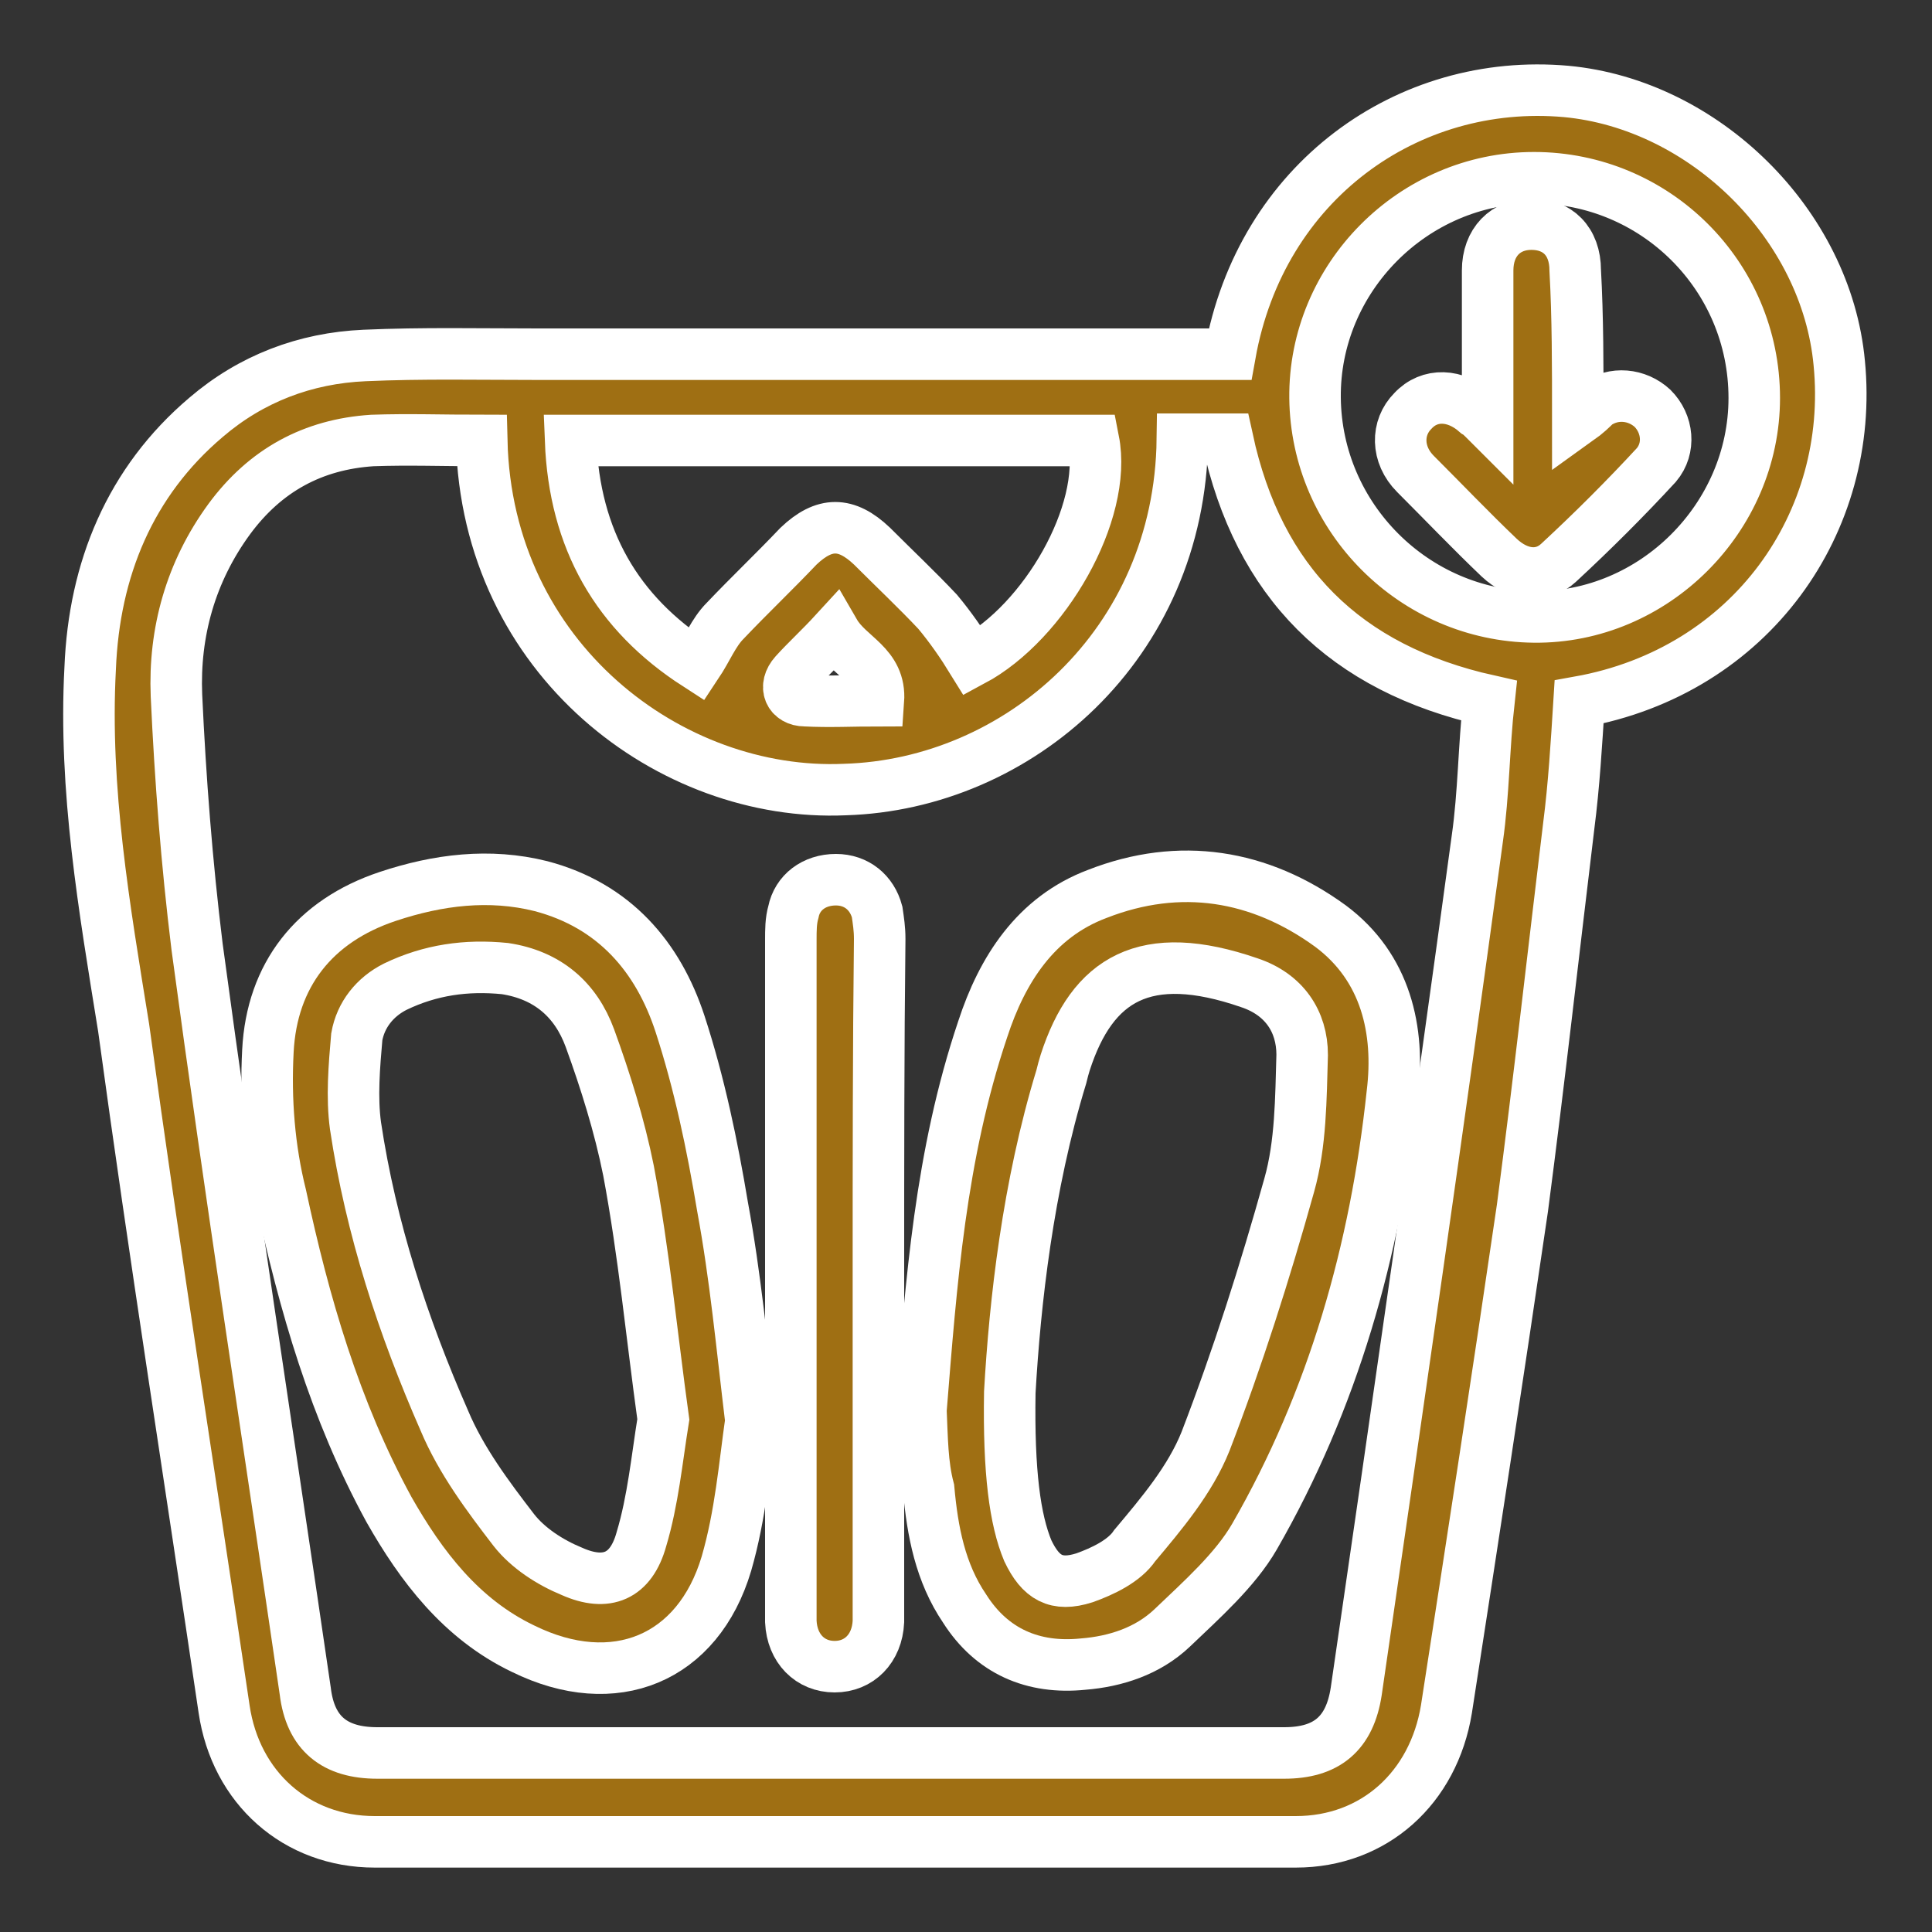
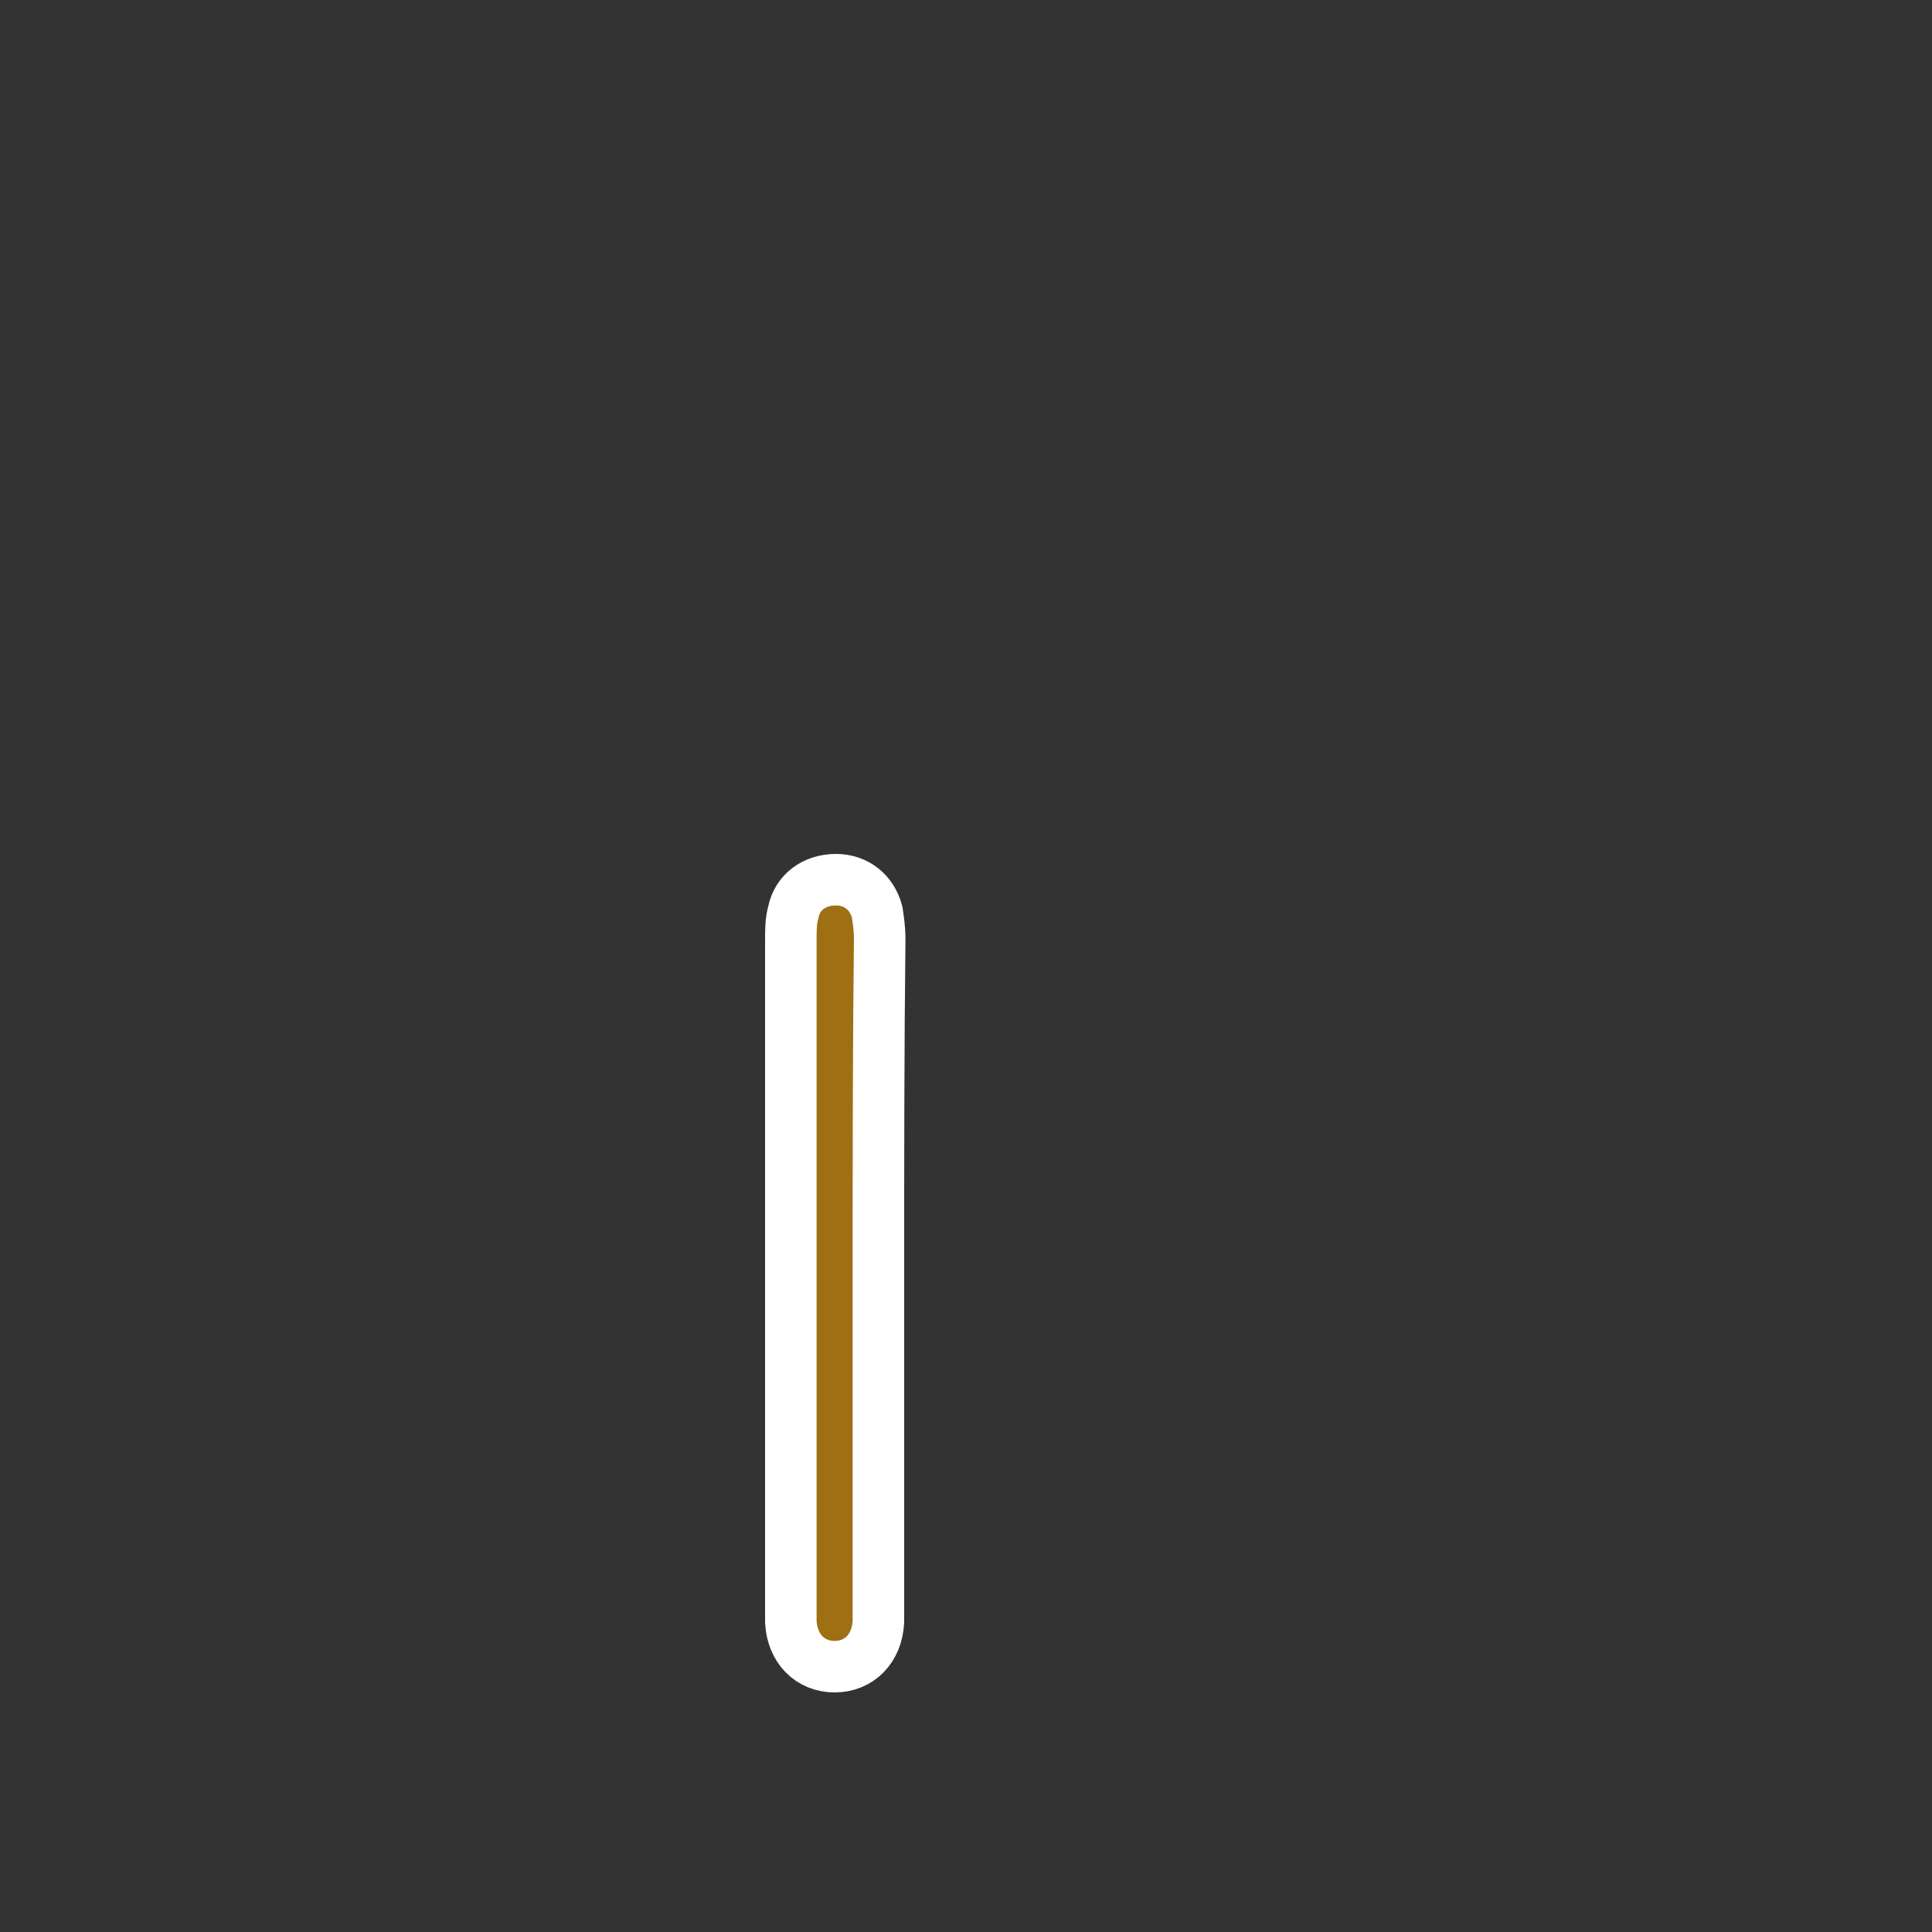
<svg xmlns="http://www.w3.org/2000/svg" id="Layer_1" x="0px" y="0px" viewBox="0 0 150 150" style="enable-background:new 0 0 150 150;" xml:space="preserve">
  <rect x="0" y="0" width="150" height="150" fill="#333333" stroke="none" />
  <style type="text/css">	.st0{fill:#9F6F13;stroke:#FFFFFF;stroke-width:4;stroke-miterlimit:10;}</style>
  <g>
-     <path class="st0" d="M95.5,27.5C97.9,14.1,109.3,6,121.6,7.1c10.7,1,20.2,10.3,21.2,21.1c1.2,12.3-6.8,23.9-20.2,26.3  c-0.2,3.2-0.4,6.5-0.8,9.6c-1.2,9.9-2.3,19.8-3.6,29.7c-1.9,13-3.9,26-5.9,38.9c-1,6.1-5.6,10.3-11.7,10.3c-23.9,0-47.8,0-71.5,0  c-6.1,0-10.8-4.2-11.7-10.3c-2.6-17.6-5.4-35.3-7.8-52.9c-1.5-9.3-3.1-18.5-2.6-27.9c0.3-7.7,3.1-14.5,9-19.5  c3.5-3,7.7-4.6,12.3-4.8c4.5-0.2,8.9-0.1,13.4-0.1c17.3,0,34.6,0,51.9,0C94.3,27.5,94.9,27.5,95.5,27.5z M37.4,34.2  c-3,0-5.7-0.1-8.5,0c-4.6,0.3-8.3,2.3-11.1,6.1c-3,4.1-4.3,8.8-4.1,13.7c0.3,6.5,0.8,13,1.6,19.5c2.6,19.3,5.6,38.6,8.4,57.8  c0.4,3.3,2.3,4.8,5.6,4.8c23.4,0,47,0,70.4,0c3.3,0,5.1-1.5,5.6-4.8c3.2-22,6.4-44.1,9.4-66.2c0.5-3.5,0.5-7.1,0.9-10.7  c-11.2-2.5-17.9-9.2-20.3-20.3c-1.2,0-2.4,0-3.5,0C91.6,50.1,79,60.9,65.6,61.3C52.1,61.9,37.8,51.2,37.4,34.2z M119.1,13.8  c-9.4,0-17.1,7.8-17,17.1s7.7,16.9,17,17s17.1-7.7,17.1-17C136.2,21.4,128.5,13.8,119.1,13.8z M54.1,51.6c0.8-1.2,1.3-2.5,2.2-3.4  c1.9-2,3.8-3.8,5.7-5.8c2-1.9,3.7-1.9,5.7,0c1.8,1.8,3.5,3.4,5.1,5.1c1,1.2,1.9,2.5,2.7,3.8c5.6-3,10.5-11.5,9.4-17.1  c-13.5,0-27.1,0-40.6,0C44.6,41.9,47.9,47.6,54.1,51.6z M64.8,49.1c-1.1,1.2-2.2,2.2-3.1,3.2c-0.9,1-0.4,2.1,0.8,2.1  c1.9,0.1,3.7,0,5.7,0C68.4,51.6,65.9,51,64.8,49.1z" />
-     <path class="st0" d="M58.3,110.3c-0.5,3.5-0.8,7.3-1.9,11.1c-2.2,7.4-8.7,10.1-15.8,6.6c-4.8-2.3-7.9-6.4-10.4-10.8  c-4.2-7.7-6.6-16-8.4-24.4c-0.9-3.6-1.2-7.4-1-11.2c0.3-5.9,3.6-10.1,9.3-12c3.9-1.3,7.9-1.8,11.9-0.8c5.7,1.5,9.1,5.5,10.8,10.7  c1.5,4.6,2.5,9.4,3.3,14.2C57.1,99.1,57.6,104.5,58.3,110.3z M51.5,110.2c-0.9-6.5-1.5-12.9-2.7-19.3c-0.7-3.5-1.8-7-3-10.3  c-1.1-3-3.3-4.9-6.6-5.4c-3-0.3-5.8,0.1-8.5,1.4c-1.6,0.8-2.7,2.2-3,3.9c-0.2,2.3-0.4,4.7-0.1,6.9c1.2,8,3.7,15.6,6.9,22.9  c1.3,3.1,3.4,5.9,5.4,8.5c1.1,1.4,2.8,2.5,4.5,3.2c2.7,1.2,4.6,0.4,5.4-2.5C50.7,116.5,51,113.3,51.5,110.2z" />
-     <path class="st0" d="M71.5,109.5c0.8-9.9,1.5-19.8,4.8-29.6c1.5-4.6,4.1-8.7,8.9-10.5c6.4-2.5,12.6-1.5,18.1,2.5  c4.3,3.2,5.4,8.1,4.8,13c-1.3,12.2-4.6,23.8-10.7,34.4c-1.5,2.6-4.1,4.9-6.4,7.1c-1.9,1.8-4.4,2.6-6.9,2.8c-3.9,0.4-7.1-1-9.2-4.3  c-1.9-2.8-2.5-6-2.8-9.3C71.6,113.7,71.6,111.7,71.5,109.5z M78.4,108.1c-0.1,6.2,0.4,9.9,1.4,12.3c1,2.1,2.2,2.8,4.4,2.1  c1.4-0.5,3.1-1.3,3.9-2.5c2.1-2.5,4.3-5.1,5.5-8.1c2.5-6.5,4.6-13.1,6.5-19.9c0.9-3.2,0.9-6.7,1-10.1c0-2.6-1.4-4.7-4.1-5.6  c-8.1-2.8-12.2-0.3-14.3,6.2c-0.1,0.3-0.2,0.7-0.3,1.1C79.8,92.1,78.8,101.1,78.4,108.1z" />
    <path class="st0" d="M68.2,98.9c0,8.5,0,17.1,0,25.6c0,0.4,0,1,0,1.4c-0.1,2.1-1.5,3.5-3.4,3.5s-3.3-1.4-3.4-3.5c0-0.4,0-0.9,0-1.3  c0-17.2,0-34.4,0-51.6c0-0.8,0-1.5,0.2-2.2c0.3-1.5,1.6-2.5,3.3-2.5c1.6,0,2.8,1,3.2,2.5c0.1,0.7,0.2,1.3,0.2,2.1  C68.2,81.5,68.2,90.2,68.2,98.9z" />
-     <path class="st0" d="M122.5,32.6c0.7-0.5,1.1-0.9,1.4-1.2c1.4-1,3.2-0.8,4.4,0.3c1.2,1.2,1.4,3.1,0.3,4.4c-2.4,2.6-4.9,5.1-7.6,7.6  c-1.3,1.2-3.1,1-4.6-0.4c-2.2-2.1-4.3-4.3-6.5-6.5c-1.5-1.5-1.5-3.6-0.2-4.9c1.3-1.4,3.3-1.3,4.9,0.1c0.2,0.1,0.4,0.3,0.9,0.8  c0-2.5,0-4.8,0-7c0-1.6,0-3.2,0-4.8c0-2.2,1.4-3.6,3.4-3.6c2,0,3.4,1.3,3.4,3.6C122.5,24.6,122.5,28.4,122.5,32.6z" />
  </g>
</svg>